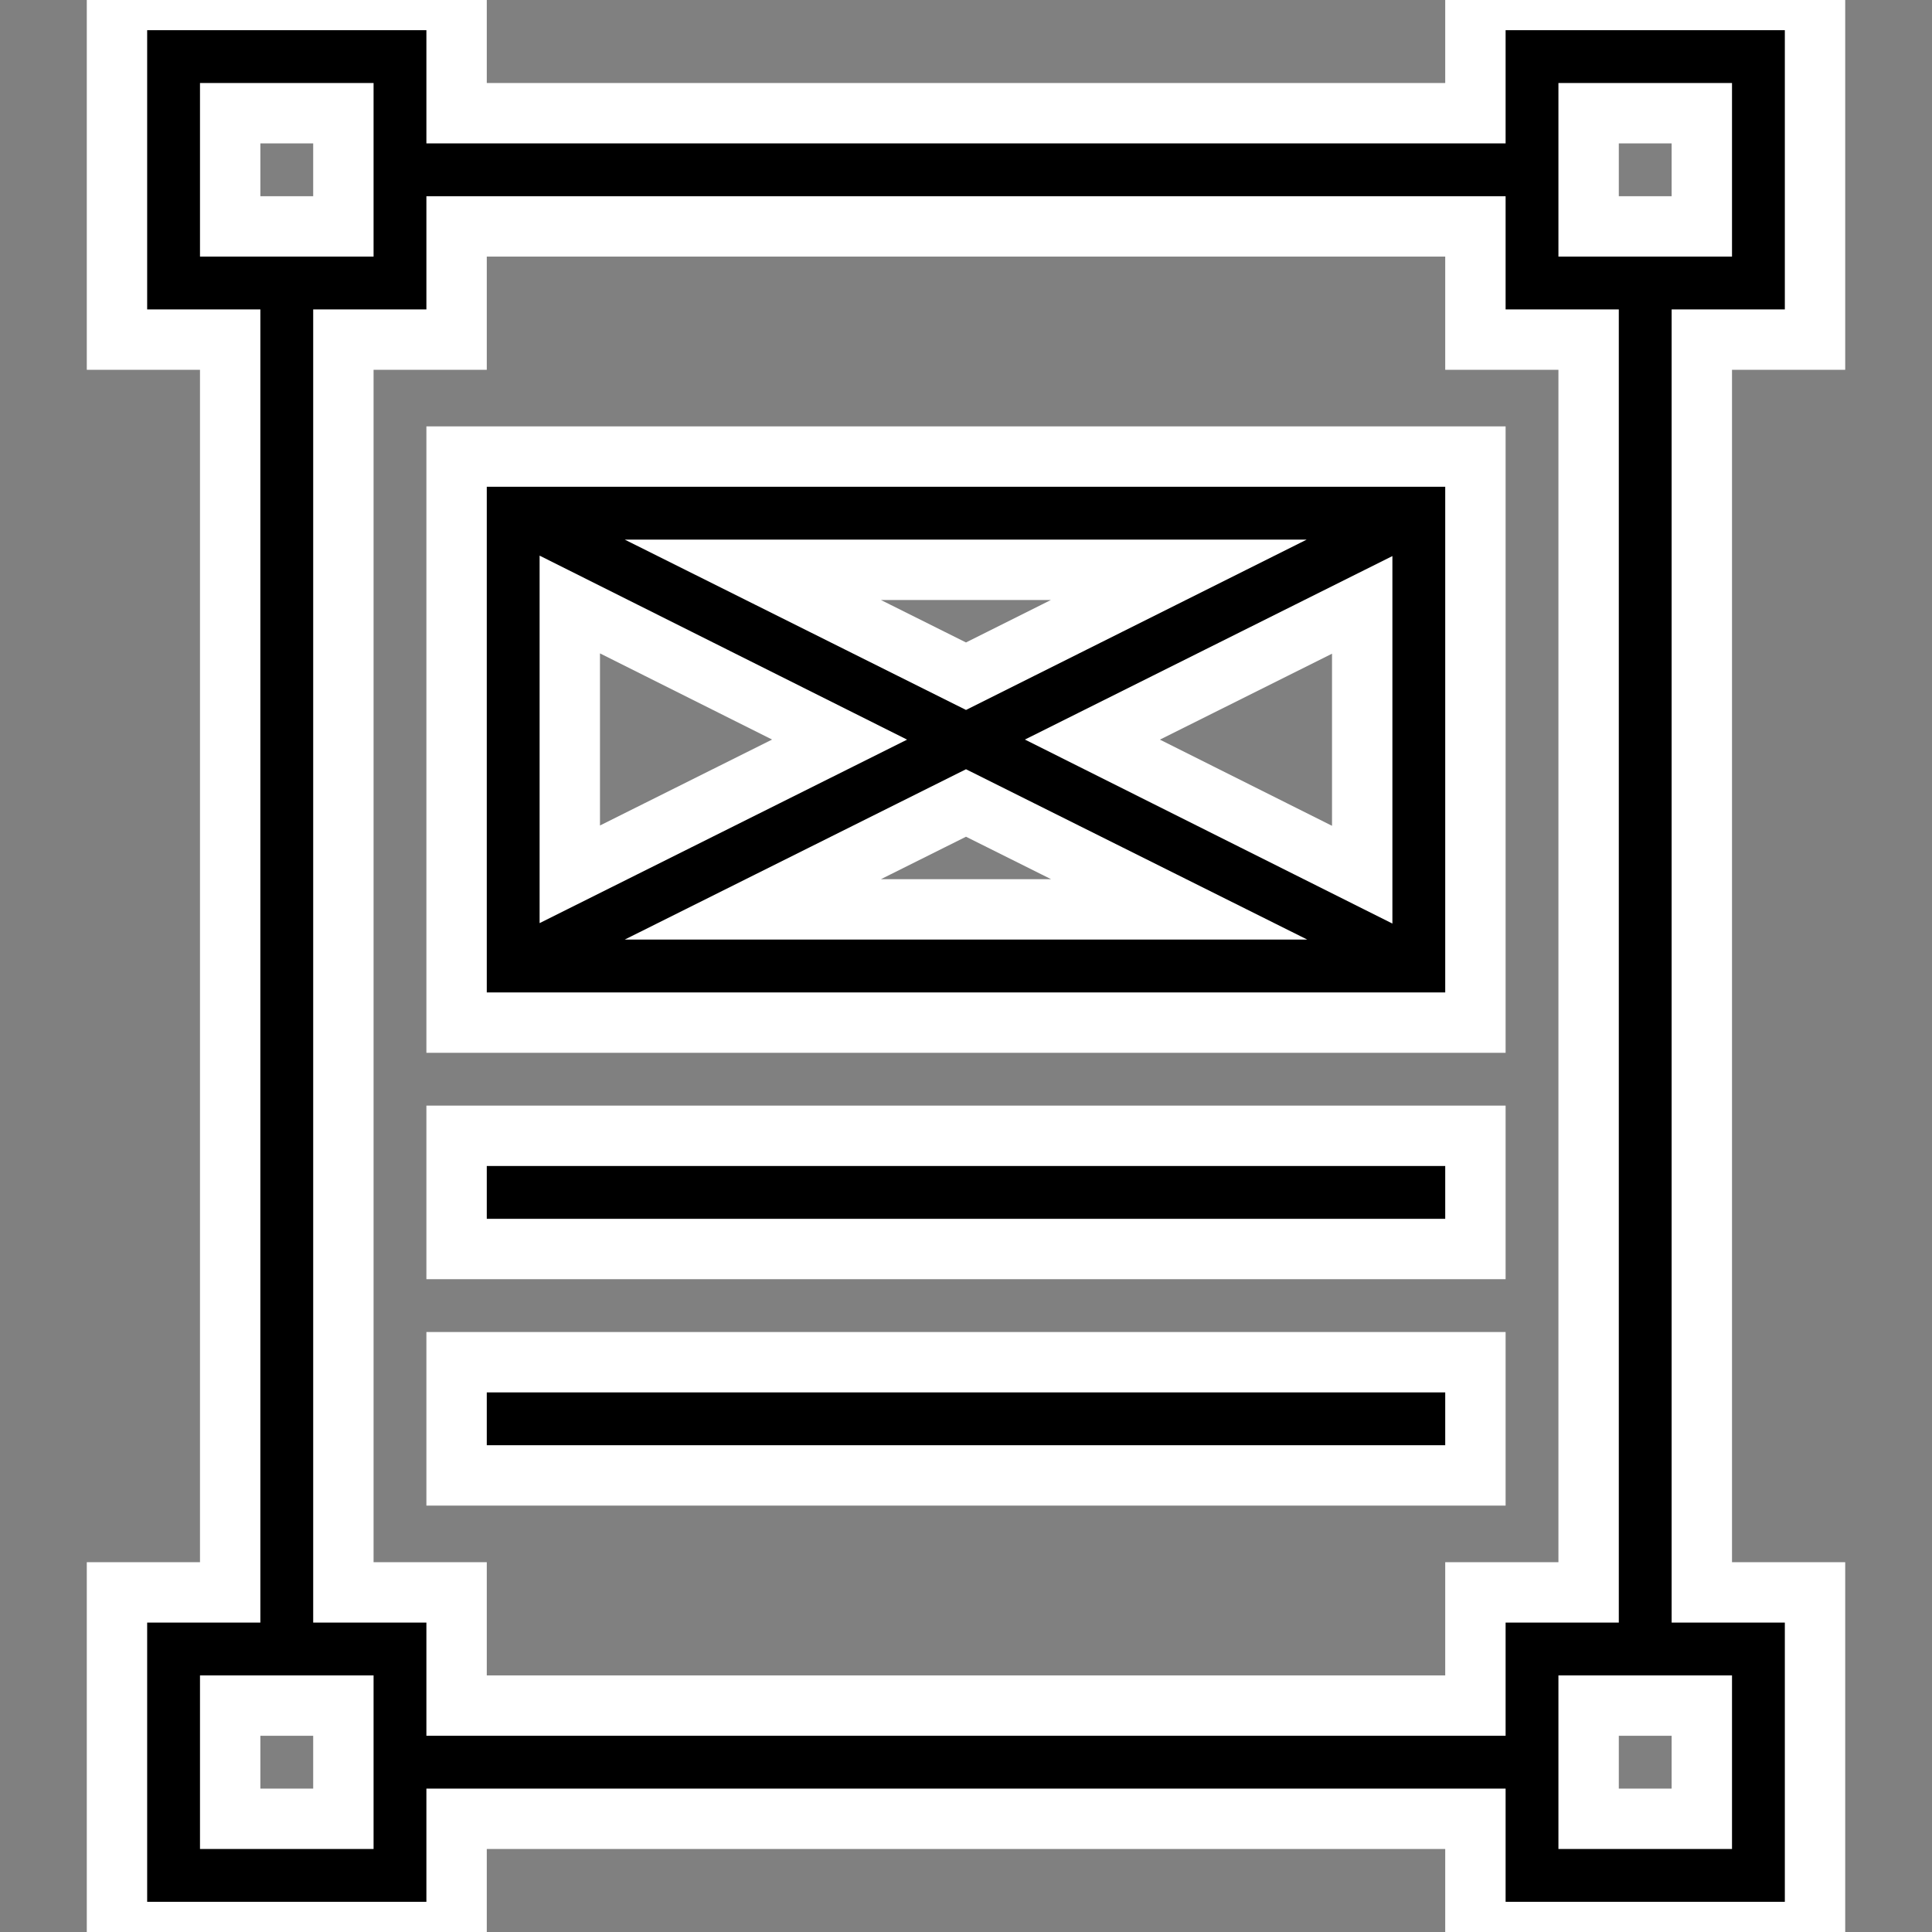
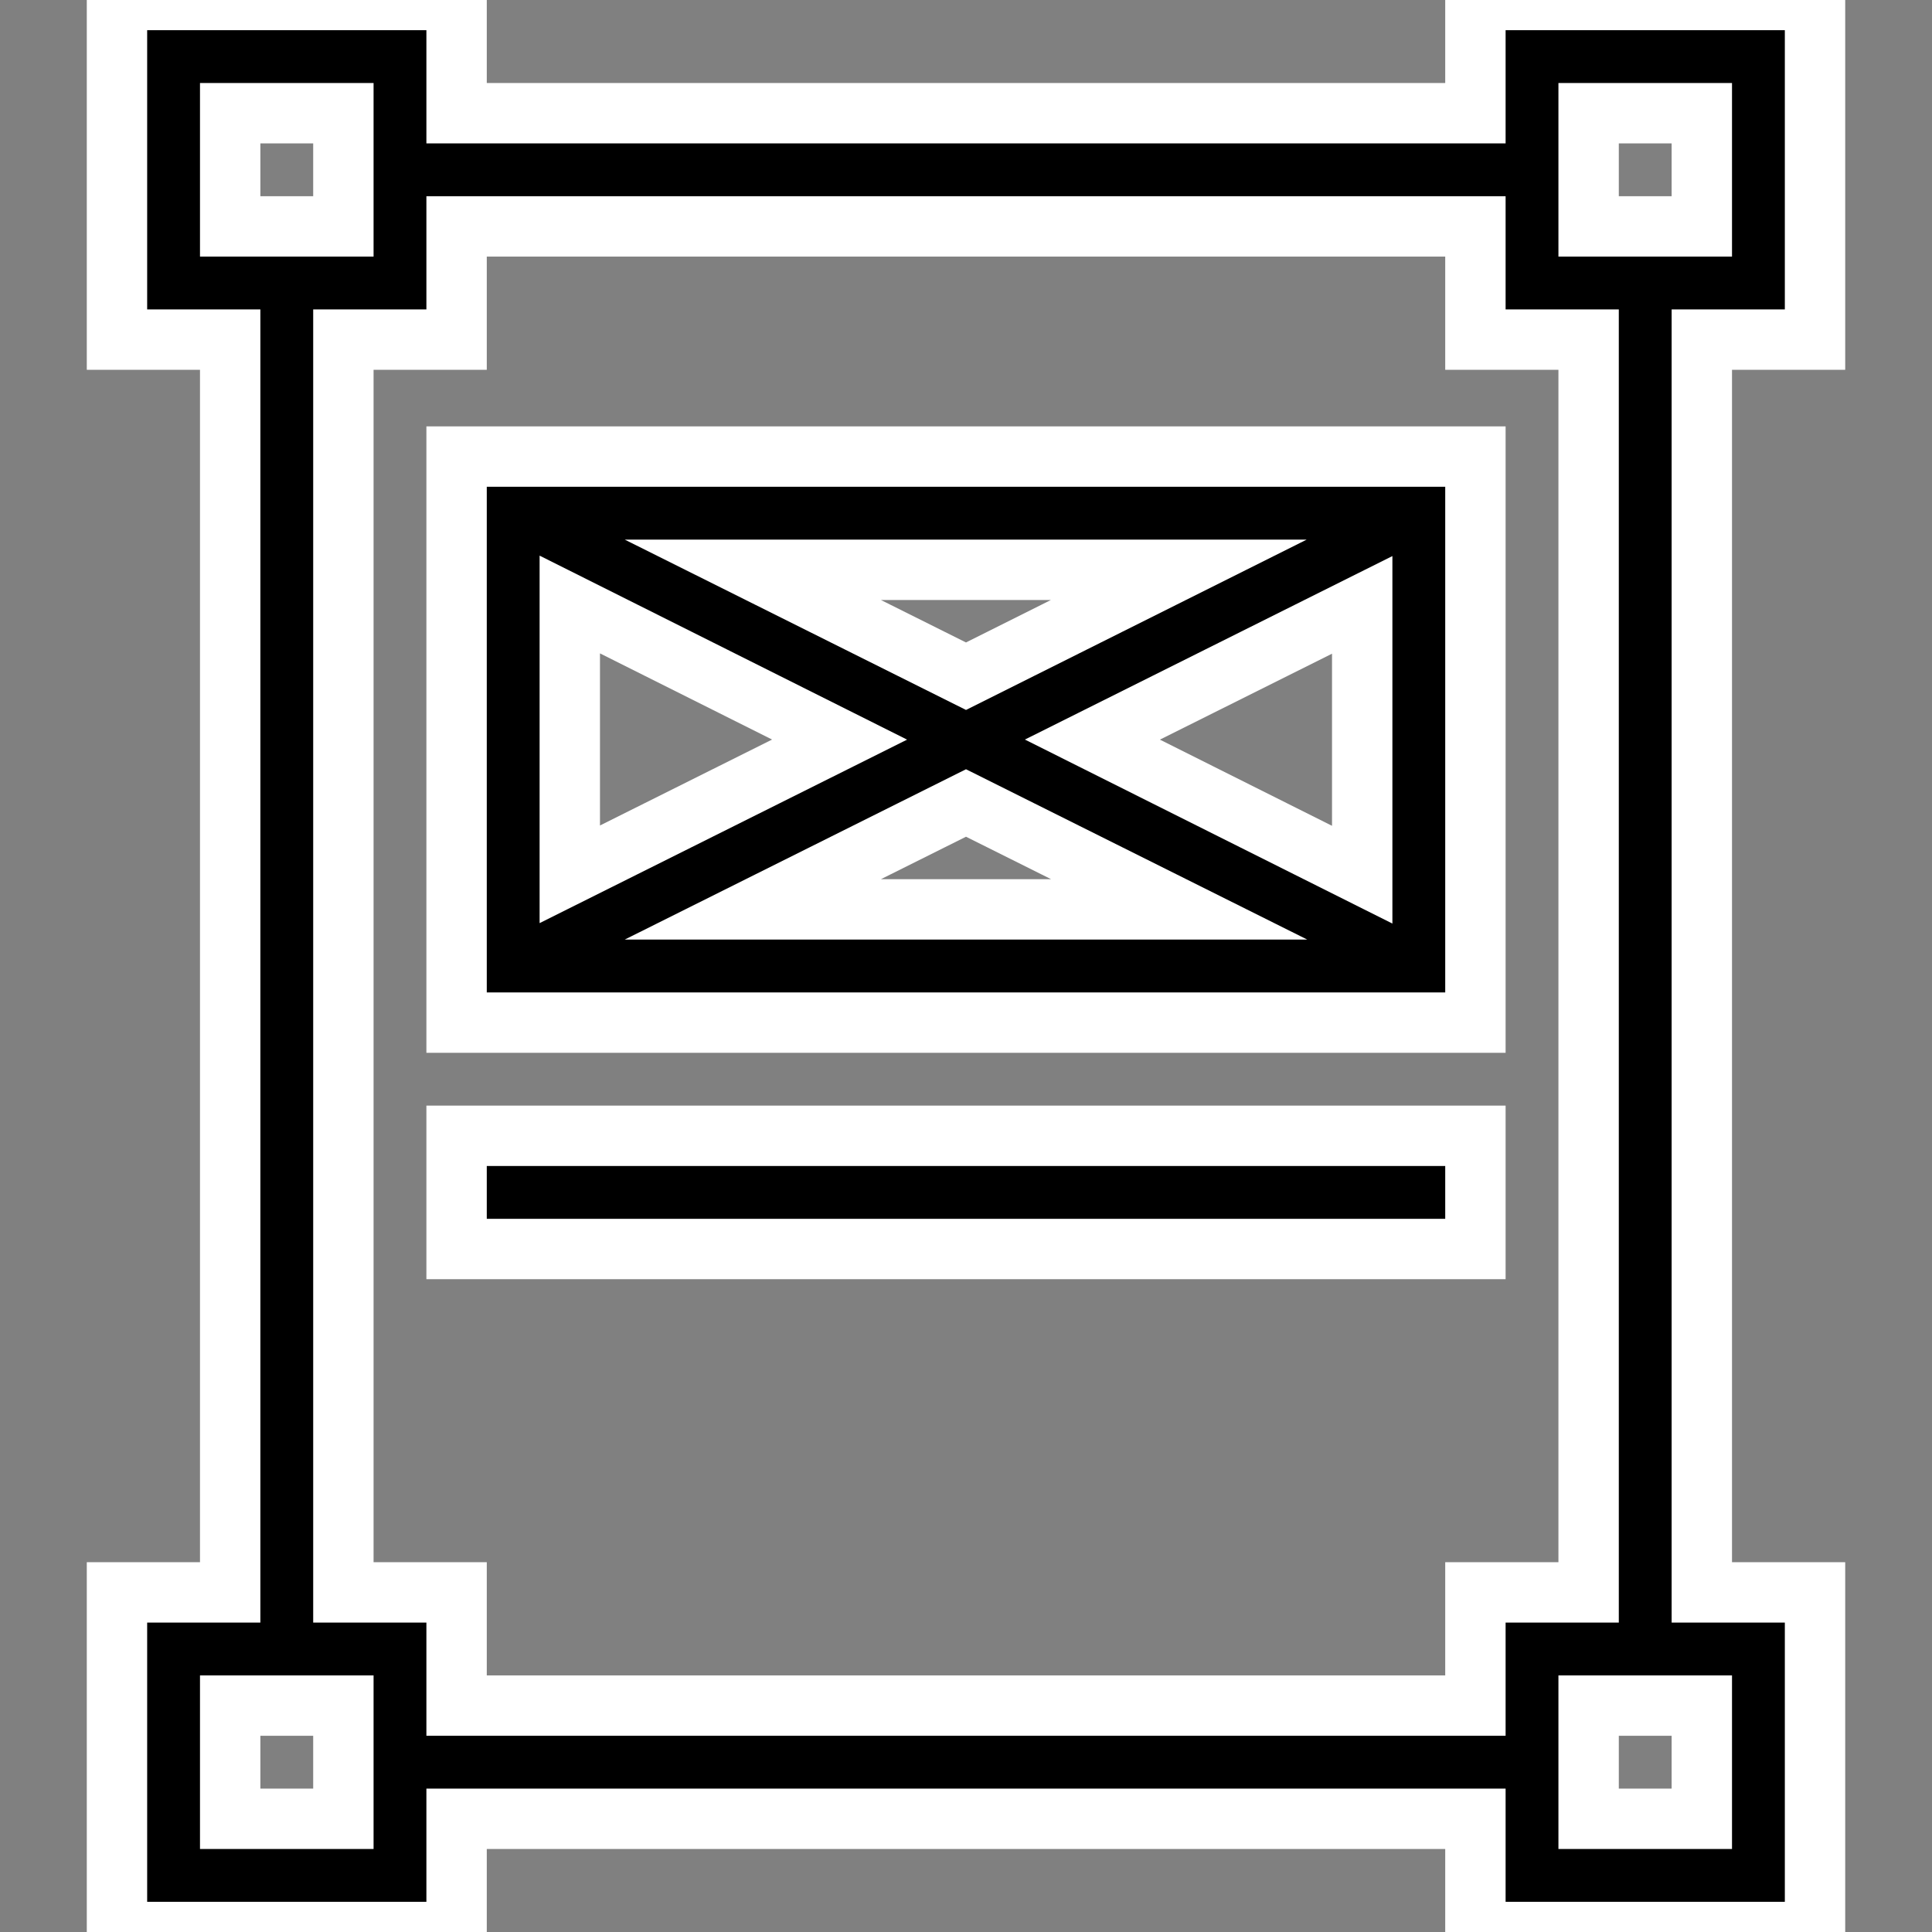
<svg xmlns="http://www.w3.org/2000/svg" xmlns:xlink="http://www.w3.org/1999/xlink" version="1.1" id="Capa_1" x="0px" y="0px" viewBox="0 0 512 512" style="enable-background:new 0 0 512 512;" xml:space="preserve">
  <rect x="0" y="0" width="512" height="512" fill="#808080" stroke="none" />
  <style type="text/css">
	.st0{clip-path:url(#SVGID_2_);stroke:#FFFFFF;stroke-width:16;stroke-miterlimit:10;}
</style>
  <g>
    <defs>
      <rect id="SVGID_1_" width="512" height="512" />
    </defs>
    <clipPath id="SVGID_2_">
      <use xlink:href="#SVGID_1_" style="overflow:visible;" />
    </clipPath>
    <path class="st0" d="M121,482h270v30h90v-90h-30V90h30V0h-90v30H121V0H31v90h30v332H31v90h90V482z M451,482h-30v-30h30V482z    M421,30h30v30h-30V30z M61,30h30v30H61V30z M91,90h30V60h270v30h30v332h-30v30H121v-30H91V90z M91,482H61v-30h30V482z" />
    <path class="st0" d="M391,121H121v150h270V121z M222.5,196L151,231.7v-71.5L222.5,196z M199.5,151h112.9L256,179.2L199.5,151z    M256,212.8l56.5,28.2H199.5L256,212.8z M289.5,196l71.5-35.7v71.5L289.5,196z" />
    <path class="st0" d="M121,301h270v30H121V301z" />
-     <path class="st0" d="M121,361h270v30H121V361z" />
  </g>
</svg>